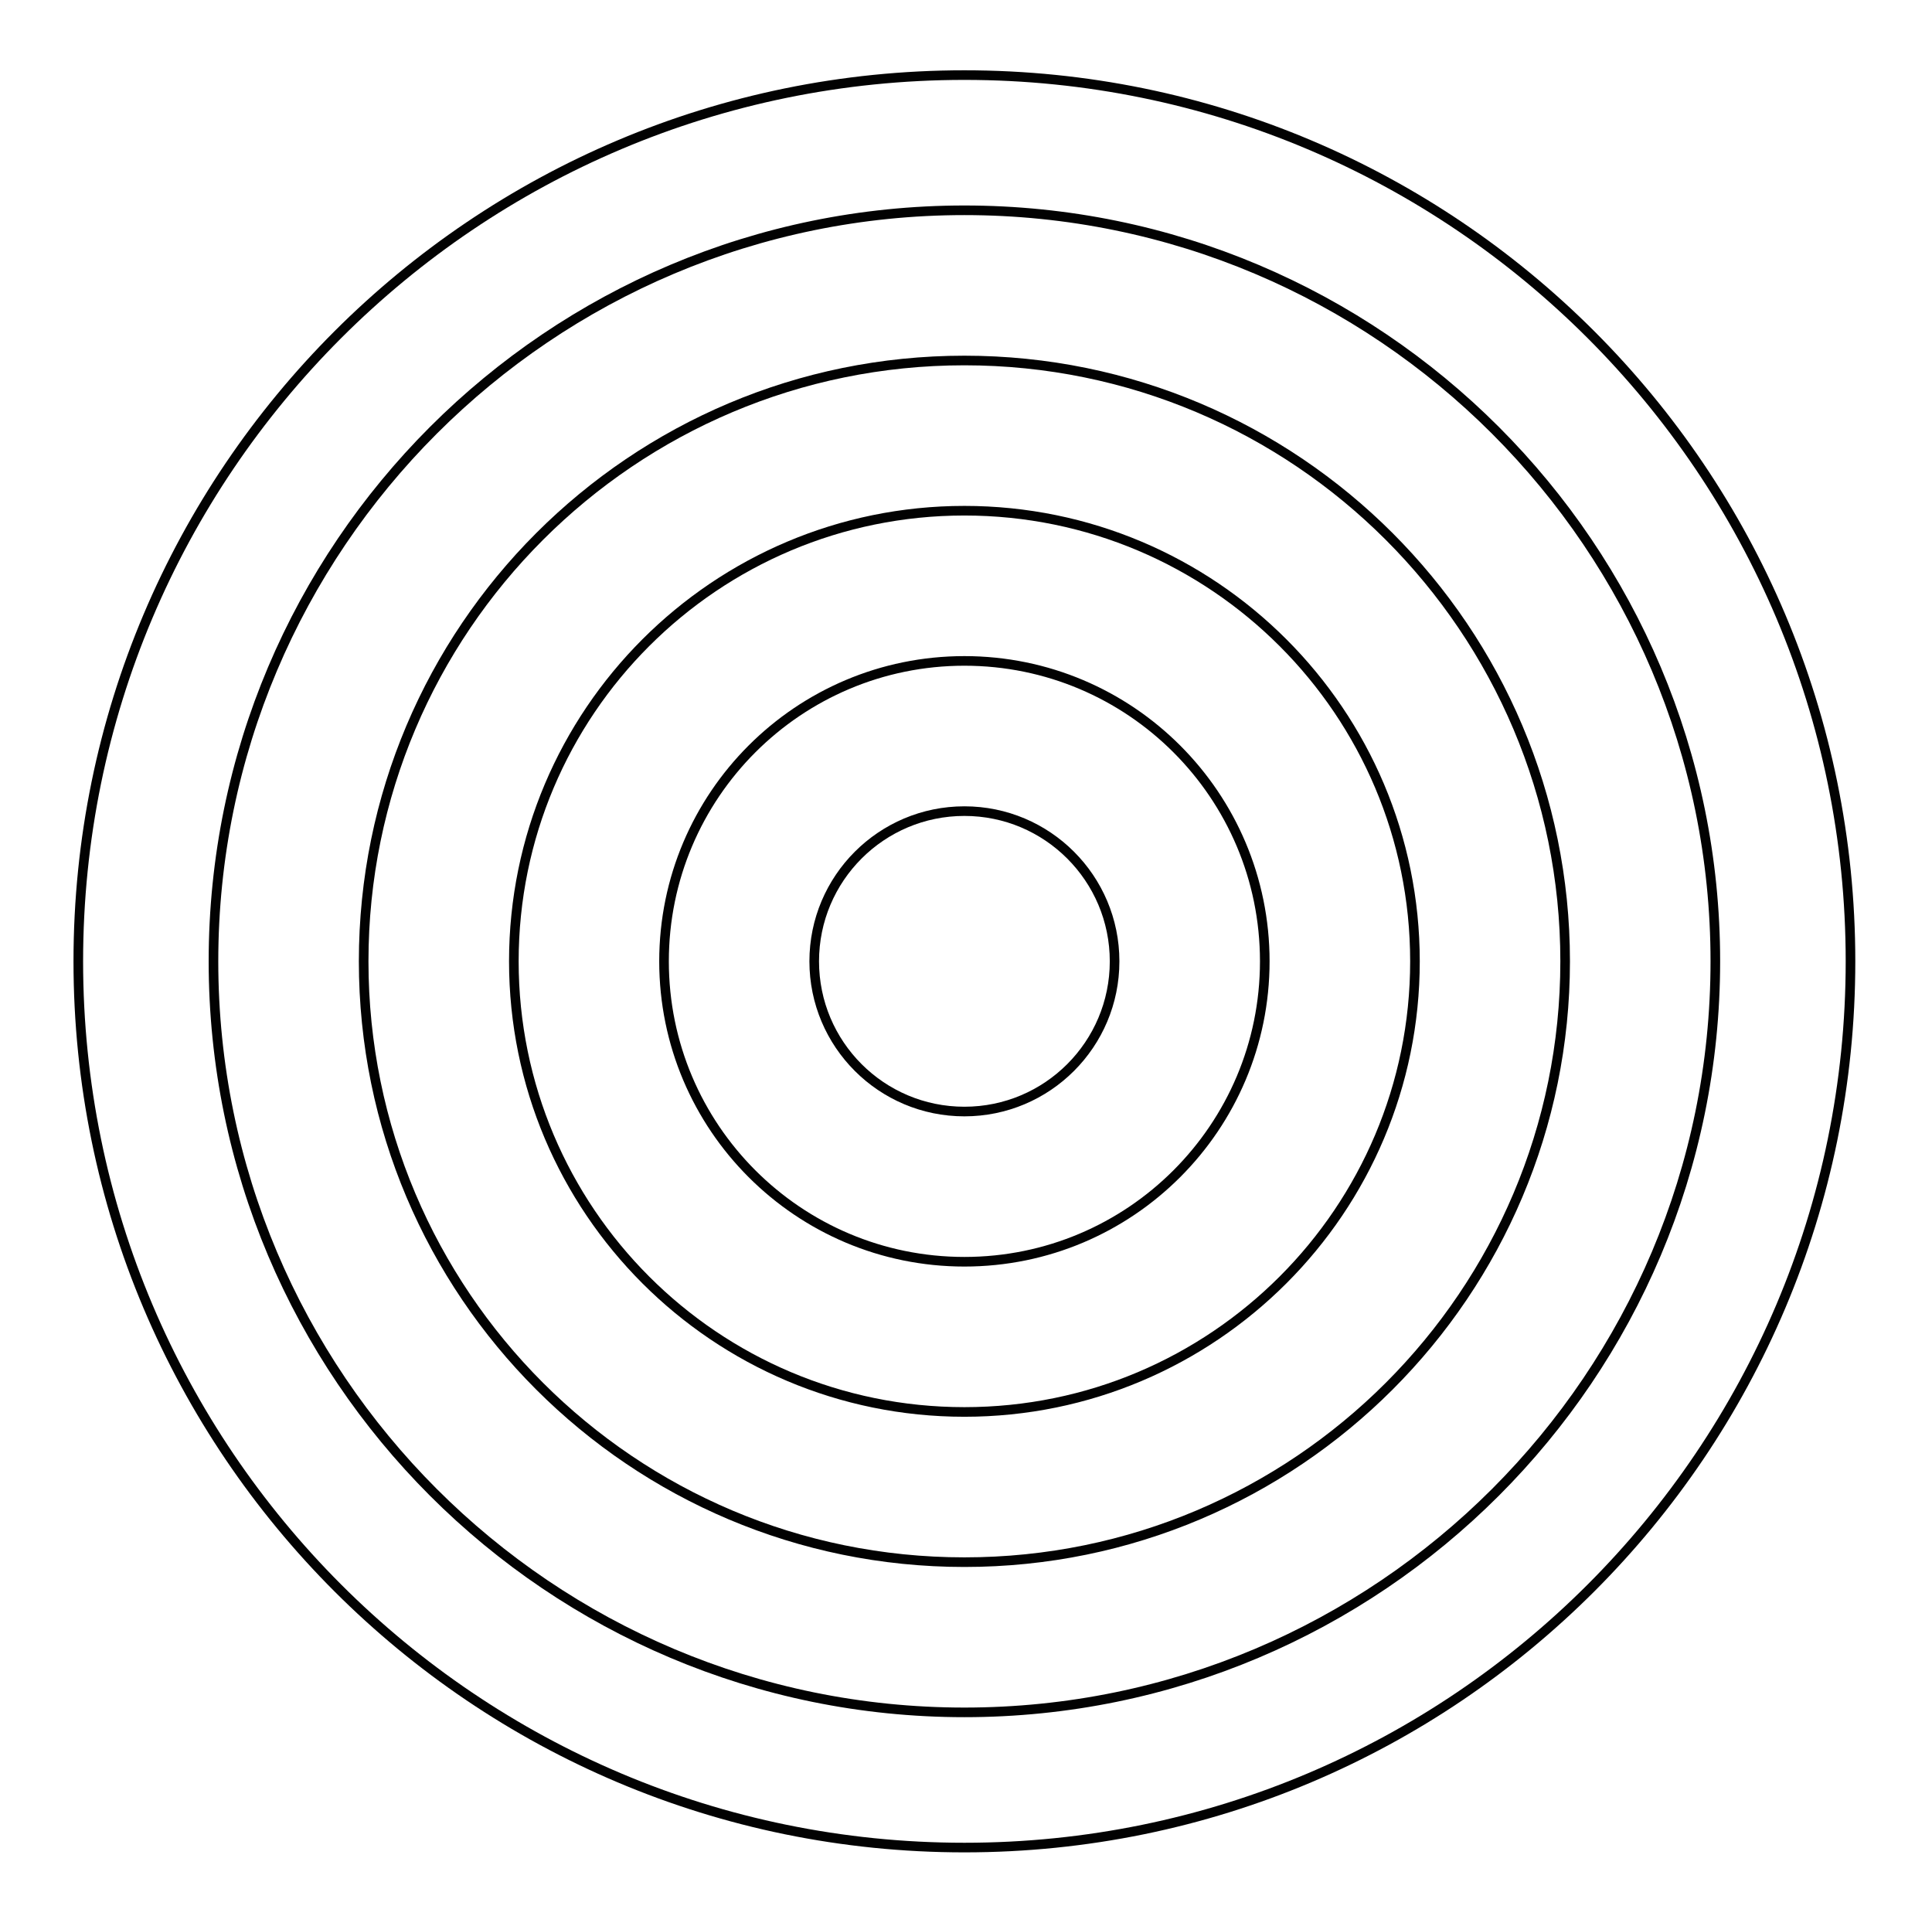
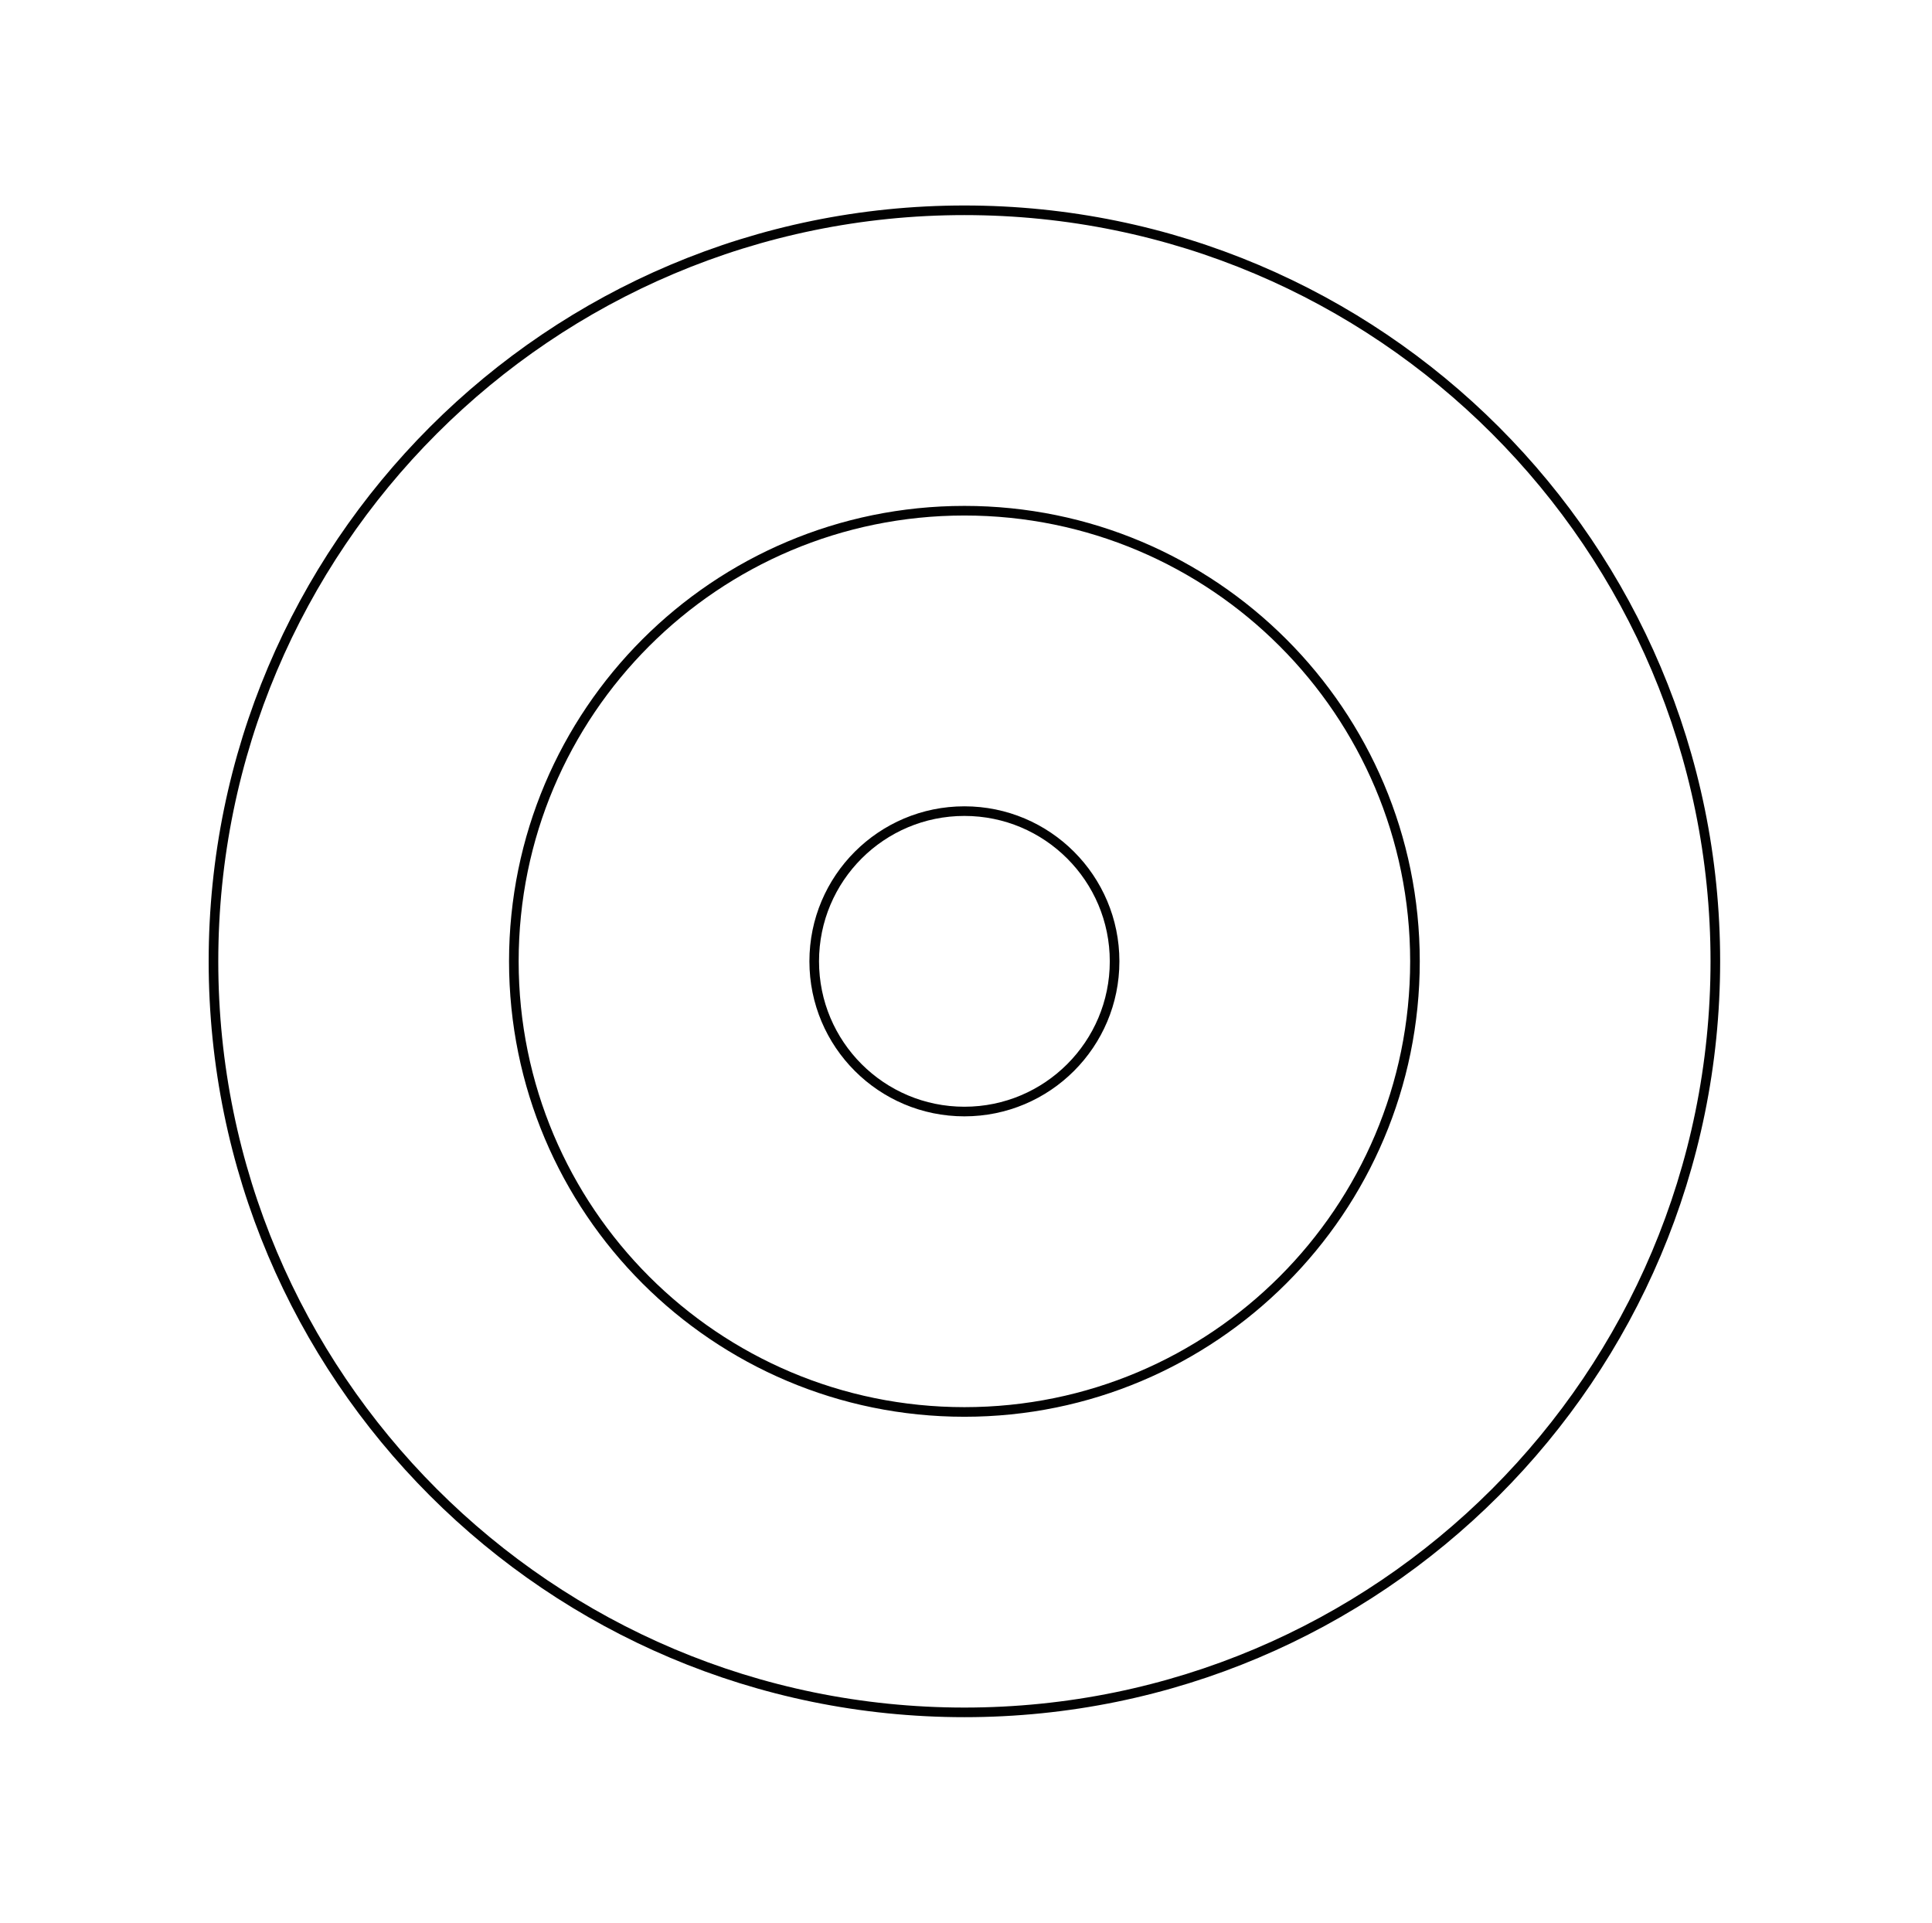
<svg xmlns="http://www.w3.org/2000/svg" width="201" height="200" viewBox="0 0 201 200" fill="none">
-   <path d="M192.521 100C192.521 150.914 151.248 192.188 100.334 192.188C49.42 192.188 8.146 150.914 8.146 100C8.146 49.086 49.42 7.812 100.334 7.812C151.248 7.812 192.521 49.086 192.521 100Z" stroke="#020202" />
  <path d="M115.959 100C115.959 108.629 108.963 115.625 100.334 115.625C91.704 115.625 84.709 108.629 84.709 100C84.709 91.371 91.704 84.375 100.334 84.375C108.963 84.375 115.959 91.371 115.959 100Z" stroke="#020202" />
-   <path d="M131.584 100C131.584 117.259 117.593 131.25 100.334 131.25C83.075 131.25 69.084 117.259 69.084 100C69.084 82.741 83.075 68.75 100.334 68.75C117.593 68.75 131.584 82.741 131.584 100Z" stroke="#020202" />
  <path d="M147.209 100C147.209 125.888 126.222 146.875 100.334 146.875C74.446 146.875 53.459 125.888 53.459 100C53.459 74.112 74.446 53.125 100.334 53.125C126.222 53.125 147.209 74.112 147.209 100Z" stroke="#020202" />
-   <path d="M162.834 100C162.834 134.518 134.852 162.5 100.334 162.5C65.816 162.5 37.834 134.518 37.834 100C37.834 65.482 65.816 37.5 100.334 37.5C134.852 37.5 162.834 65.482 162.834 100Z" stroke="#020202" />
  <path d="M178.459 100C178.459 143.147 143.481 178.125 100.334 178.125C57.187 178.125 22.209 143.147 22.209 100C22.209 56.853 57.187 21.875 100.334 21.875C143.481 21.875 178.459 56.853 178.459 100Z" stroke="#020202" />
</svg>